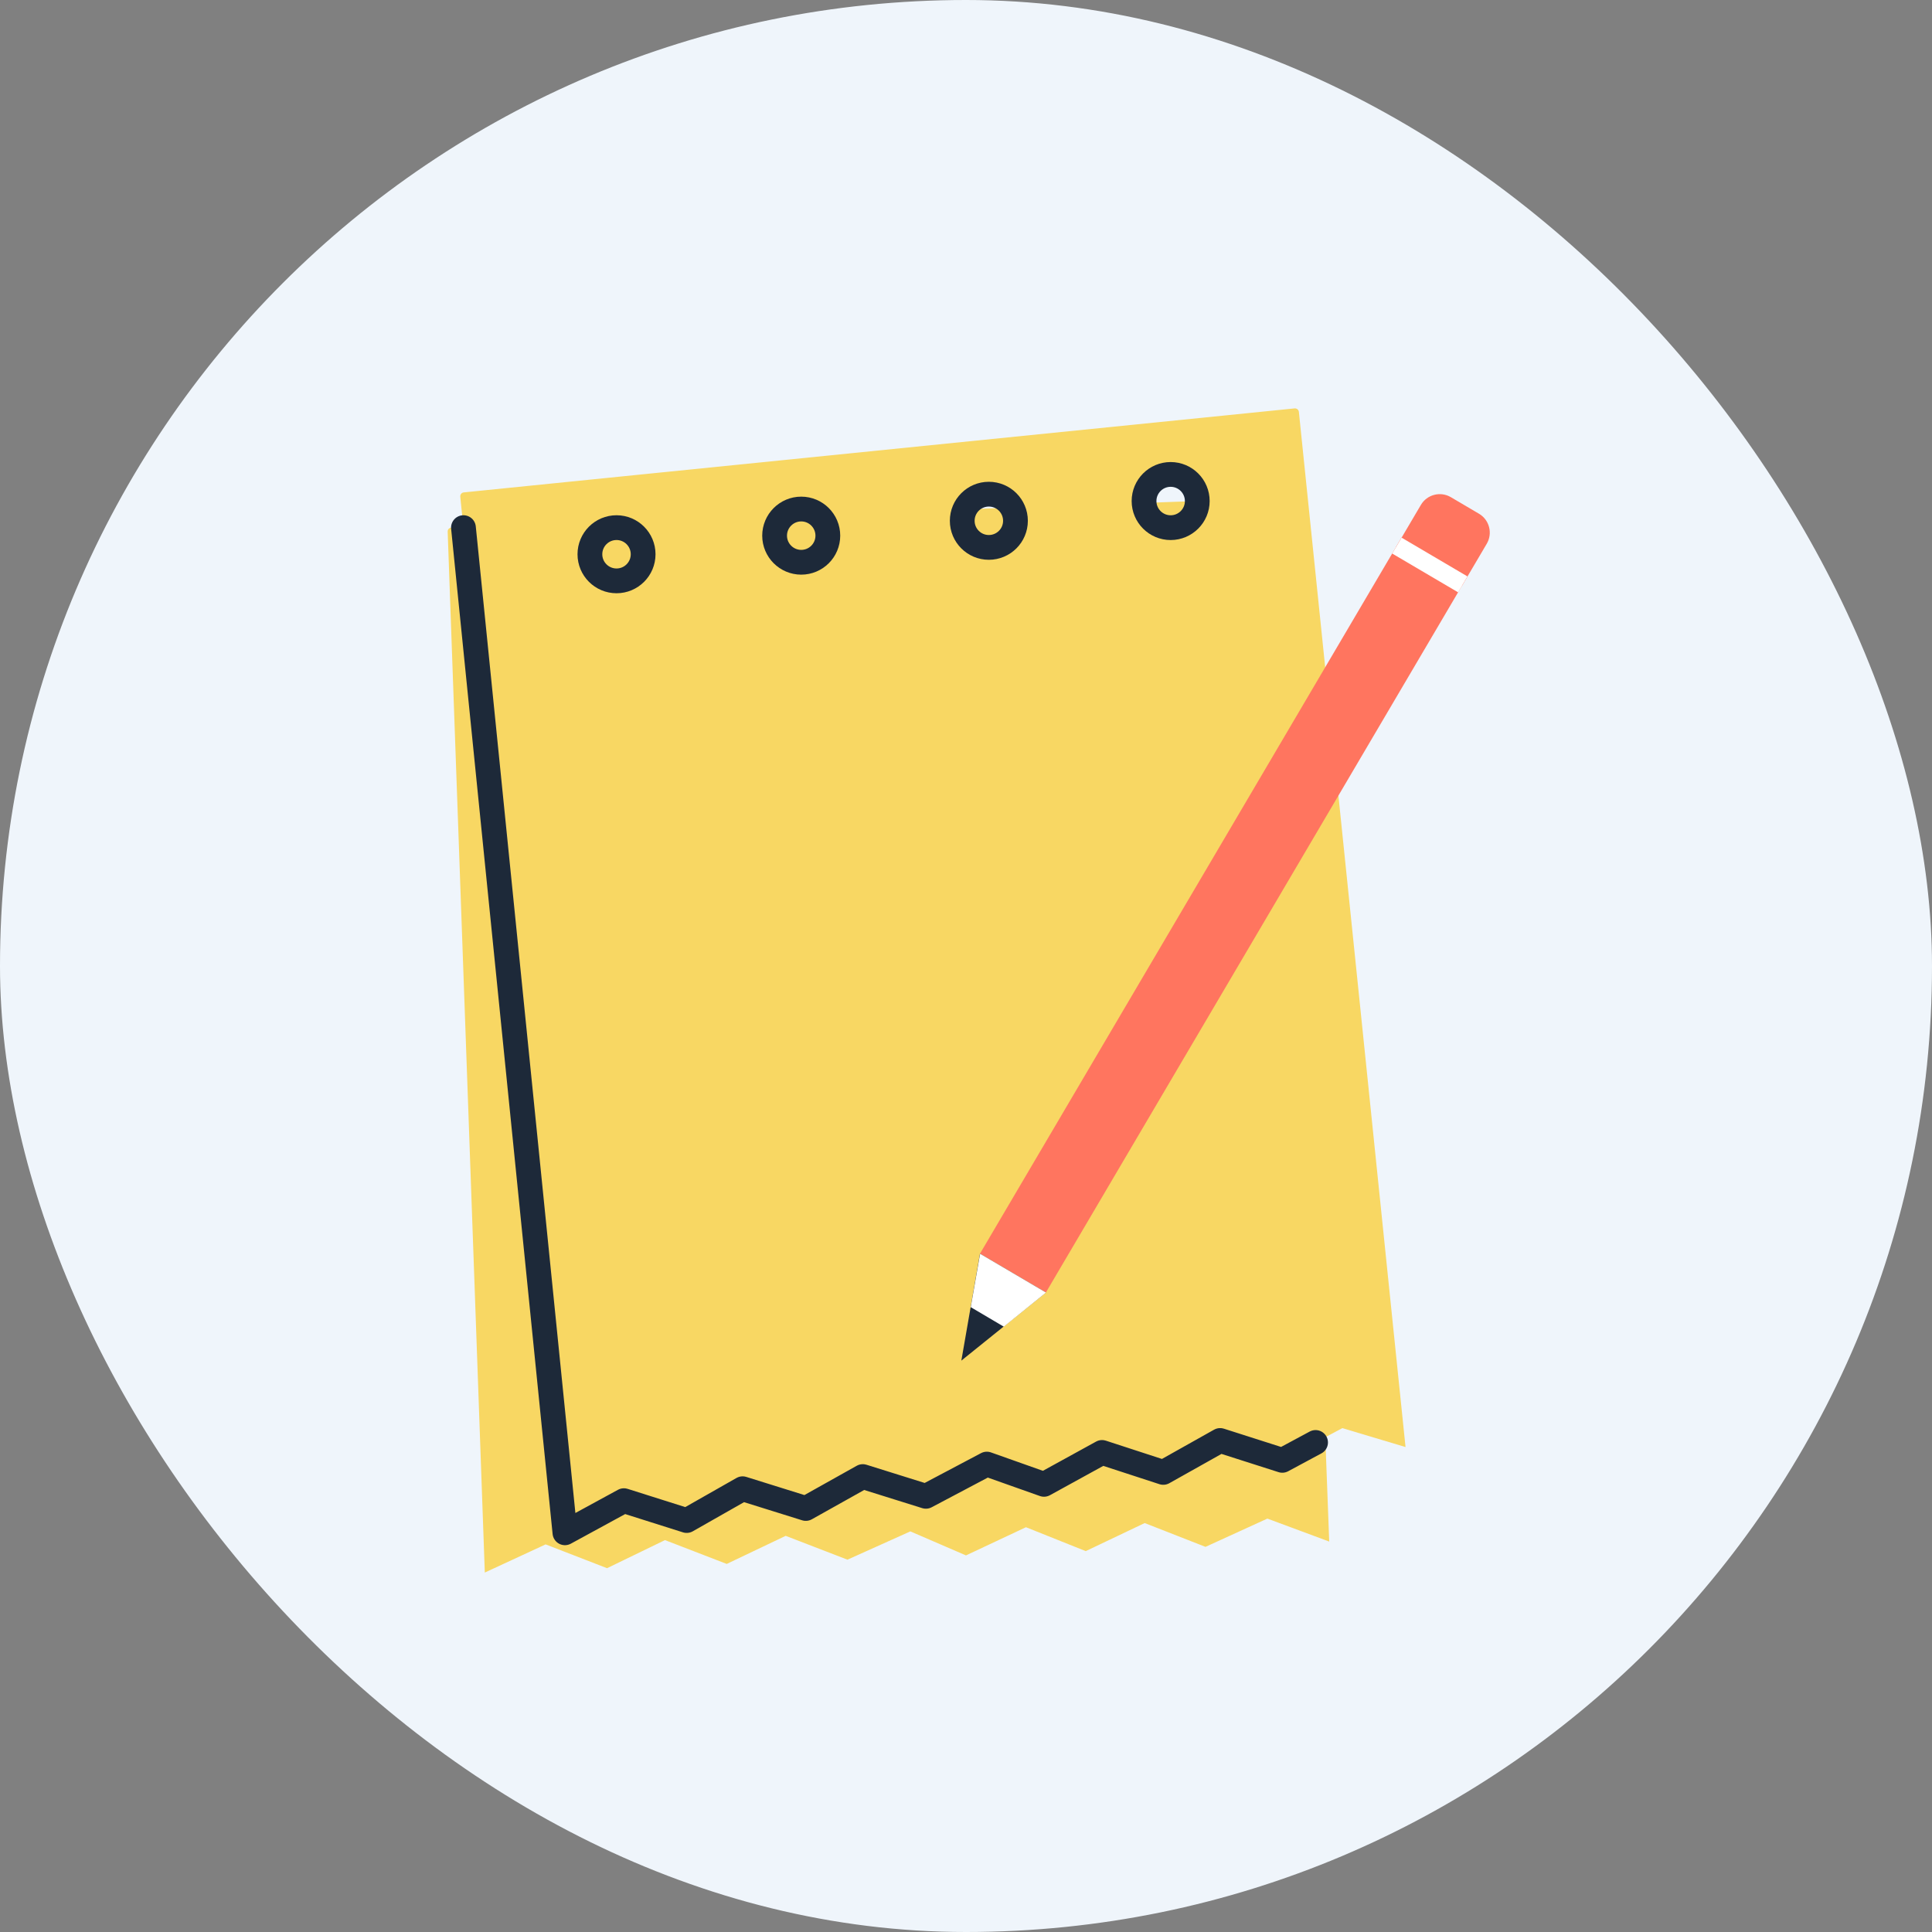
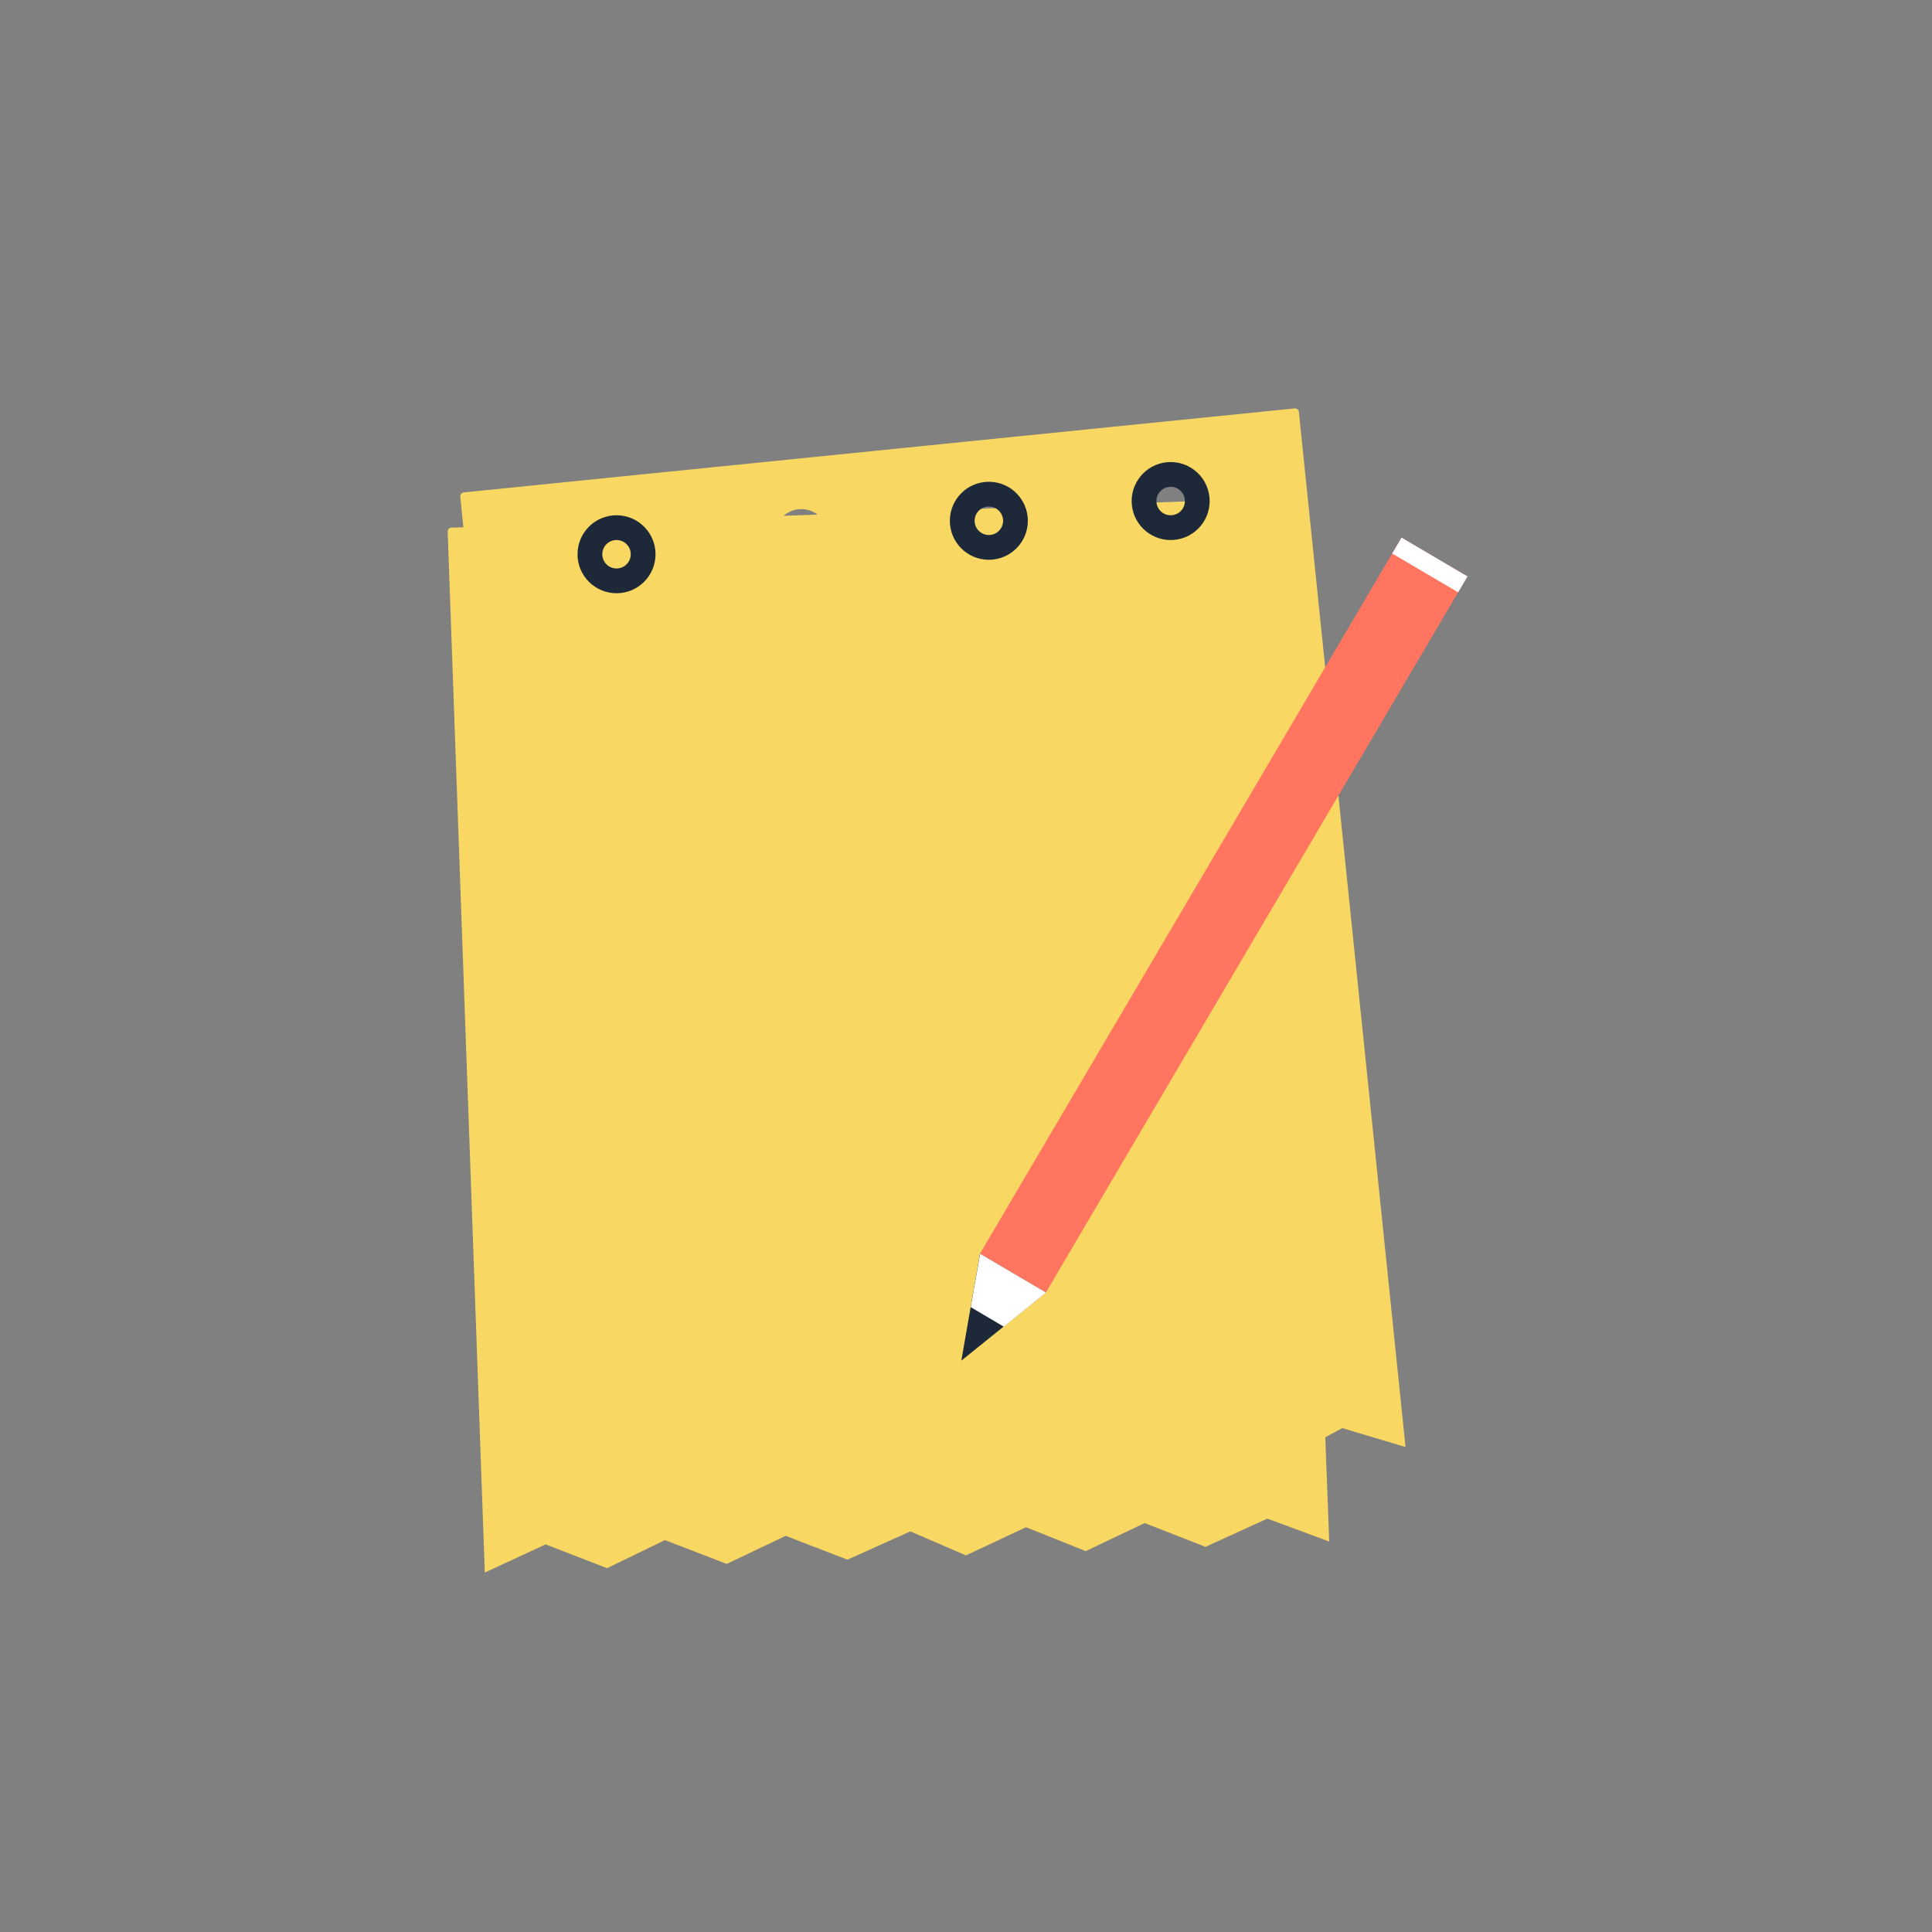
<svg xmlns="http://www.w3.org/2000/svg" width="78" height="78" viewBox="0 0 78 78" fill="none">
  <rect x="0" y="0" width="78" height="78" fill="#808080" stroke="none" />
-   <rect width="78" height="78" rx="39" fill="#EFF5FB" />
  <path d="M52.082 20.246C52.082 20.162 52.006 20.095 51.922 20.099L18.221 21.303C18.137 21.303 18.07 21.379 18.074 21.463L19.573 63.488L22.028 62.351L24.509 63.312L26.847 62.178L29.34 63.14L31.72 62.006L34.214 62.968L36.753 61.826L38.999 62.796L41.42 61.658L43.834 62.623L46.214 61.49L48.669 62.451L51.167 61.31L53.664 62.237L52.082 20.25V20.246Z" fill="#F8D763" />
  <path d="M52.439 16.627C52.43 16.543 52.355 16.484 52.271 16.488L18.721 19.88C18.637 19.888 18.578 19.964 18.582 20.048L22.809 61.884L25.189 60.587L27.724 61.385L29.982 60.1L32.535 60.898L34.835 59.609L37.387 60.407L39.846 59.105L42.151 59.928L44.493 58.635L46.961 59.441L49.261 58.153L51.771 58.954L54.193 57.657L56.745 58.421L52.439 16.627ZM25 23.448C24.408 23.507 23.884 23.078 23.825 22.487C23.766 21.895 24.194 21.37 24.786 21.311C25.378 21.253 25.902 21.681 25.961 22.273C26.02 22.864 25.592 23.389 25 23.448ZM32.459 22.697C31.867 22.755 31.342 22.327 31.284 21.735C31.225 21.143 31.653 20.619 32.245 20.56C32.837 20.501 33.361 20.929 33.42 21.521C33.479 22.113 33.051 22.638 32.459 22.697ZM39.918 21.945C39.326 22.004 38.801 21.576 38.742 20.984C38.684 20.392 39.112 19.867 39.704 19.809C40.295 19.75 40.82 20.178 40.879 20.77C40.938 21.362 40.51 21.886 39.918 21.945ZM47.377 21.194C46.785 21.253 46.26 20.825 46.201 20.233C46.142 19.641 46.571 19.116 47.163 19.057C47.754 18.999 48.279 19.427 48.338 20.019C48.397 20.61 47.968 21.135 47.377 21.194Z" fill="#F8D763" />
-   <path d="M18.711 21.302L22.808 61.883L25.188 60.586L27.723 61.388L29.981 60.104L32.533 60.901L34.833 59.613L37.381 60.41L39.841 59.109L42.149 59.927L44.492 58.639L46.964 59.445L49.26 58.156L51.77 58.958L53.113 58.236" stroke="#1D2939" stroke-linecap="round" stroke-linejoin="round" />
  <path d="M59.244 23.272L56.583 21.706L39.562 50.618L42.224 52.184L59.244 23.272Z" fill="#FF755F" />
-   <path d="M58.576 20.073L59.709 20.74C60.133 20.988 60.271 21.534 60.024 21.953L59.02 23.657L56.359 22.092L57.363 20.388C57.61 19.964 58.156 19.825 58.576 20.073Z" fill="#FF755F" />
  <path d="M39.564 50.613L38.812 54.932L42.225 52.183L39.564 50.617V50.613Z" fill="#1D2939" />
  <path d="M39.191 52.776L39.569 50.618L42.23 52.184L40.526 53.561L39.196 52.776H39.191Z" fill="white" />
  <path d="M59.246 23.272L56.585 21.706L56.207 22.348L58.868 23.914L59.246 23.272Z" fill="white" />
  <path d="M24.891 23.451C25.484 23.451 25.965 22.97 25.965 22.377C25.965 21.783 25.484 21.302 24.891 21.302C24.297 21.302 23.816 21.783 23.816 22.377C23.816 22.97 24.297 23.451 24.891 23.451Z" stroke="#1D2939" stroke-linecap="round" stroke-linejoin="round" />
-   <path d="M32.348 22.7C32.941 22.7 33.422 22.219 33.422 21.626C33.422 21.032 32.941 20.551 32.348 20.551C31.755 20.551 31.273 21.032 31.273 21.626C31.273 22.219 31.755 22.7 32.348 22.7Z" stroke="#1D2939" stroke-linecap="round" stroke-linejoin="round" />
  <path d="M39.922 22.1C40.516 22.1 40.997 21.619 40.997 21.026C40.997 20.432 40.516 19.951 39.922 19.951C39.329 19.951 38.848 20.432 38.848 21.026C38.848 21.619 39.329 22.1 39.922 22.1Z" stroke="#1D2939" stroke-linecap="round" stroke-linejoin="round" />
  <path d="M47.262 21.303C47.855 21.303 48.337 20.822 48.337 20.229C48.337 19.635 47.855 19.154 47.262 19.154C46.669 19.154 46.188 19.635 46.188 20.229C46.188 20.822 46.669 21.303 47.262 21.303Z" stroke="#1D2939" stroke-linecap="round" stroke-linejoin="round" />
</svg>